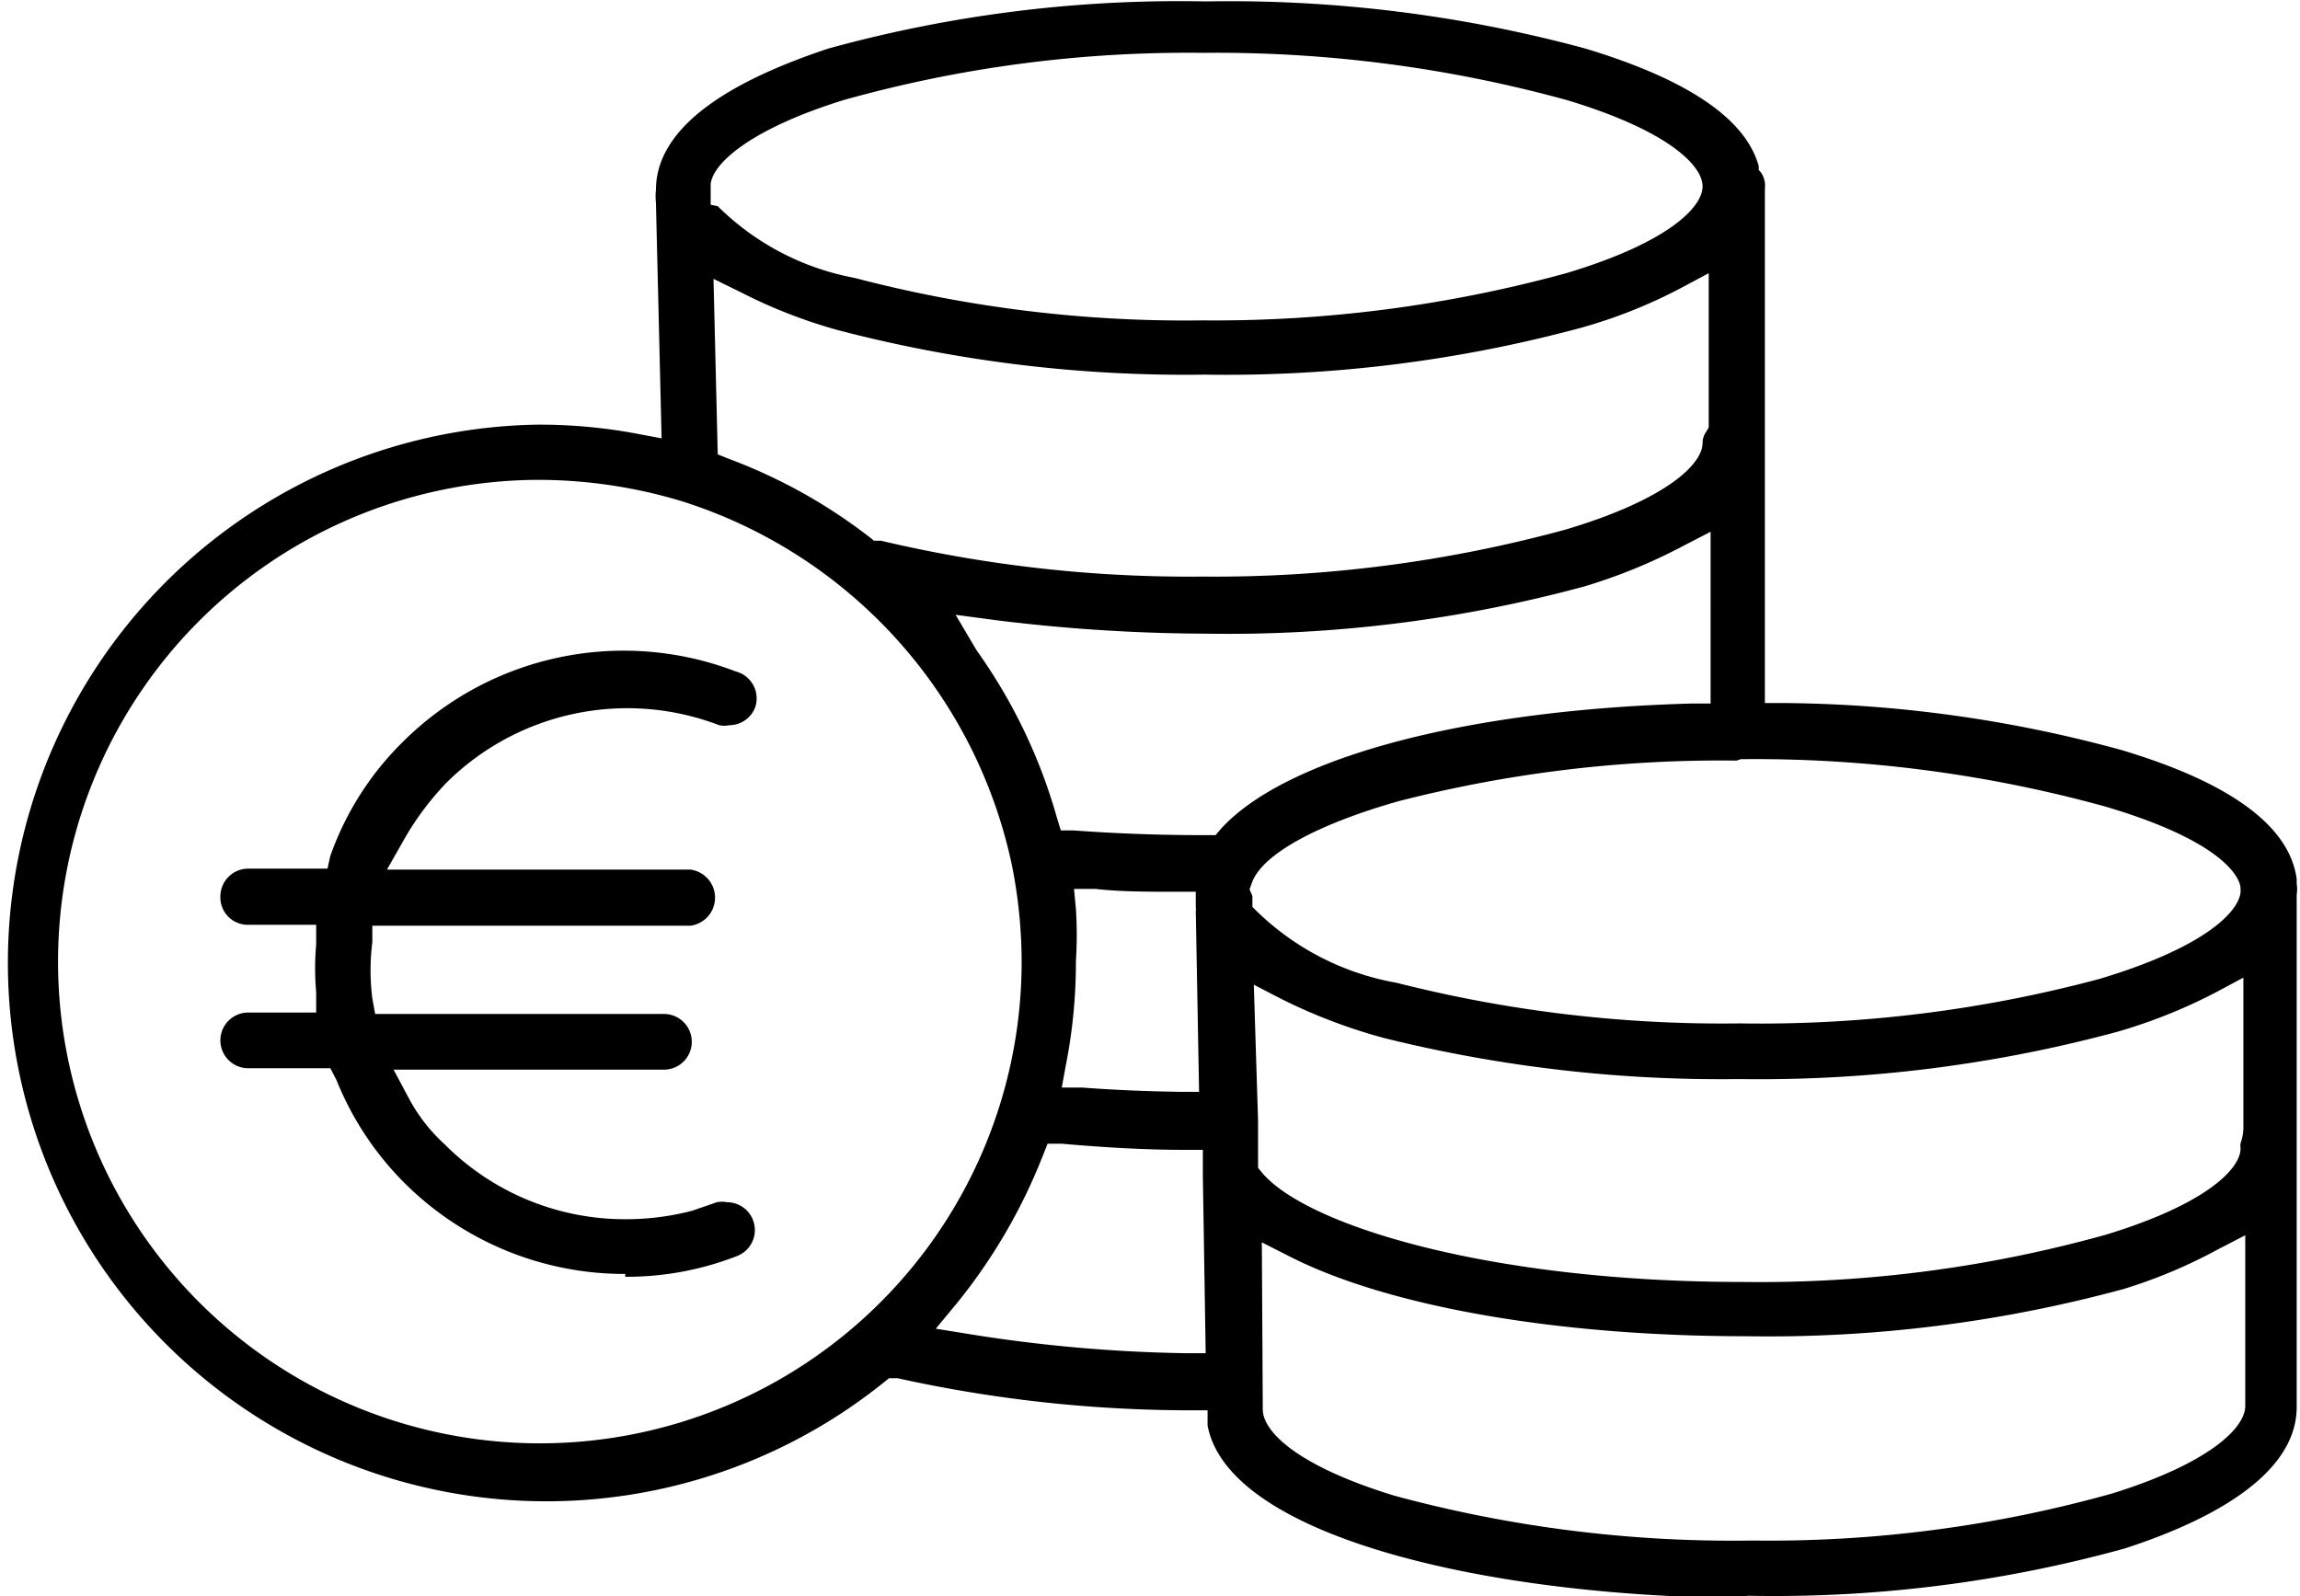
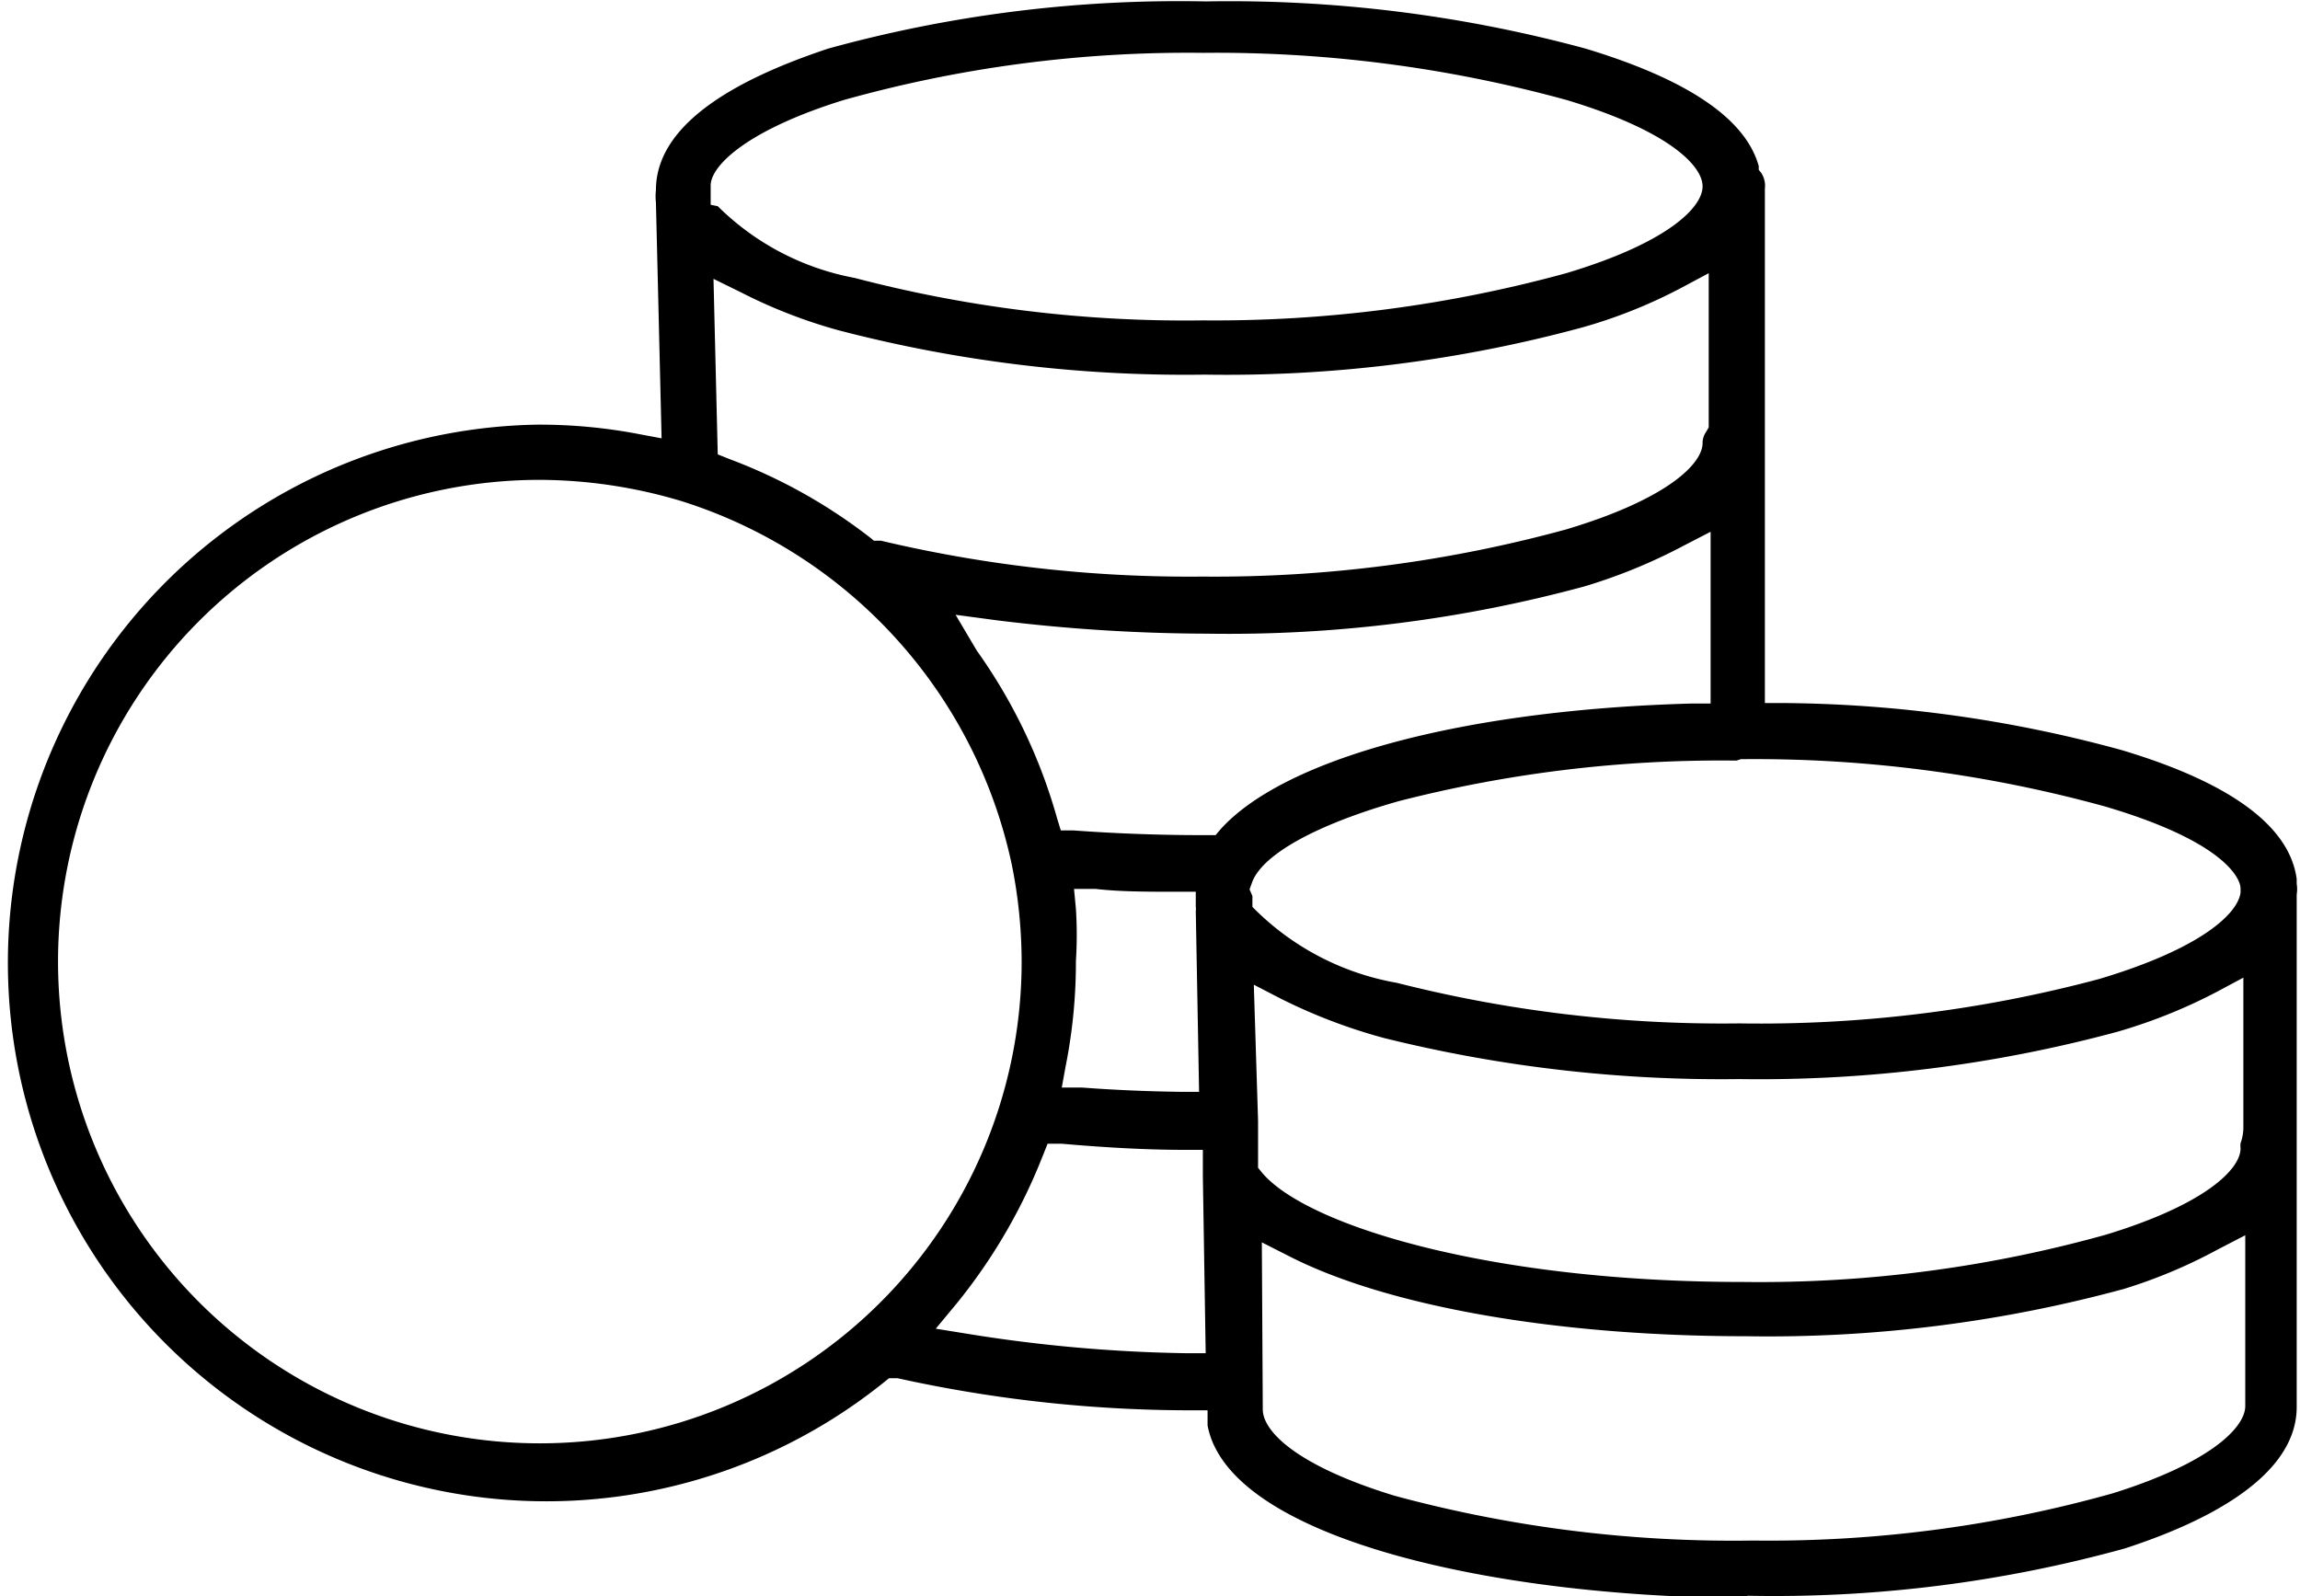
<svg xmlns="http://www.w3.org/2000/svg" viewBox="0 0 48.74 33.83">
  <g id="Layer_2" data-name="Layer 2">
    <g id="Layer_1-2" data-name="Layer 1">
      <path d="M15.21,4.37a5.56,5.56,0,0,0,2.9,1.52,27.59,27.59,0,0,0,7.38.9,28.18,28.18,0,0,0,7.7-1c2.14-.64,2.89-1.39,2.89-1.84s-.75-1.19-2.88-1.83a28,28,0,0,0-7.71-1,27,27,0,0,0-7.61,1c-2,.62-2.79,1.36-2.82,1.79l0,.43Zm0,5.26.25.1a11.34,11.34,0,0,1,3,1.68l.06.05.06,0,.09,0h0a28.34,28.34,0,0,0,6.81.76,28.23,28.23,0,0,0,7.71-1c2.14-.64,2.89-1.39,2.89-1.83v0a.41.41,0,0,1,.07-.23l.06-.1V5.79l-.58.31a10.71,10.71,0,0,1-2.1.84,28.82,28.82,0,0,1-8,1A29.09,29.09,0,0,1,17.77,7a10.83,10.83,0,0,1-2.06-.8l-.59-.29Zm5.49,4.16a11.42,11.42,0,0,1,1.7,3.55l.08.26.27,0c.95.07,1.88.1,2.74.1h.27l.11-.13c1.37-1.51,5.18-2.53,10-2.66h.38V11.27l-.58.3a11.51,11.51,0,0,1-2.1.86,28.82,28.82,0,0,1-8,1,37,37,0,0,1-4.42-.28l-.9-.12Zm16.1,2.33a27.43,27.43,0,0,0-7.16.86c-1.73.49-2.9,1.13-3.11,1.73l-.05.14.06.14s0,.06,0,.09l0,.07,0,.07a5.65,5.65,0,0,0,3.06,1.61,28,28,0,0,0,7.26.86,27.83,27.83,0,0,0,7.62-.94c2.15-.64,2.94-1.38,3-1.83h0v-.09c0-.22-.36-1-2.88-1.74a27.94,27.94,0,0,0-7.71-1Zm-14,3.14a8.78,8.78,0,0,1,0,1.11,11.27,11.27,0,0,1-.22,2.24l-.08.44.44,0c.66.05,1.35.08,2.06.09h.41l-.07-3.83a.25.25,0,0,0,0-.09V18.9H25c-.68,0-1.26,0-1.78-.06l-.46,0Zm3.86,4.49,0,1,.09.11c.95,1.12,4.84,2.31,10.19,2.31a27.29,27.29,0,0,0,7.68-1c2.11-.64,2.86-1.39,2.86-1.83a.61.61,0,0,1,0-.11,1,1,0,0,0,.06-.32v-.39h0v-2.8l-.58.31a11.22,11.22,0,0,1-2.1.84,29.11,29.11,0,0,1-8,1A29.65,29.65,0,0,1,29.33,22a11.67,11.67,0,0,1-2.18-.83l-.58-.3Zm-4.56.74a11.79,11.79,0,0,1-1.83,3.14l-.44.53.68.11a31.84,31.84,0,0,0,4.63.41h.41l-.06-3.75v-.56h-.39c-.81,0-1.69-.05-2.6-.13l-.3,0ZM11.41,10.17A10.21,10.21,0,1,0,21.65,20.38a10.44,10.44,0,0,0-.21-2.06,10.33,10.33,0,0,0-7-7.7,10.56,10.56,0,0,0-3-.45m15.32,19.7c0,.47.73,1.2,2.79,1.83a27.44,27.44,0,0,0,7.6.95,26.92,26.92,0,0,0,7.62-1c2.08-.65,2.81-1.4,2.81-1.85V26.18l-.58.3a10.82,10.82,0,0,1-2,.84,28.72,28.72,0,0,1-8,1c-4,0-7.59-.63-9.67-1.69l-.59-.3Zm10.39,4c-5.41,0-11.11-1.25-11.56-3.66l0-.32h-.33a28.87,28.87,0,0,1-6.24-.68l-.18,0-.15.12A11.41,11.41,0,1,1,11.38,9a11.2,11.2,0,0,1,2.16.2l.48.09-.12-5v0a1.15,1.15,0,0,1,0-.26c0-1.52,2-2.45,3.65-3a28,28,0,0,1,8-1,28.82,28.82,0,0,1,8.05,1c2.15.65,3.39,1.48,3.67,2.49l0,.08.05.06A.5.5,0,0,1,37.4,4V14.9h.38a27.8,27.8,0,0,1,7.19,1c2.3.69,3.55,1.61,3.7,2.73v.05l0,.05a.73.73,0,0,1,0,.23V29.82c0,1.61-2.29,2.56-3.65,3a27.89,27.89,0,0,1-8,1" />
-       <path d="M13.25,27a6.6,6.6,0,0,1-4.69-1.94,6.51,6.51,0,0,1-1.43-2.17L7,22.64H5.26a.59.59,0,1,1,0-1.18H6.7l0-.44a5.63,5.63,0,0,1,0-1l0-.42H5.26A.58.58,0,0,1,4.67,19a.59.59,0,0,1,.59-.59H6.94L7,18.14a6.36,6.36,0,0,1,1.53-2.41,6.63,6.63,0,0,1,7.06-1.5A.59.59,0,0,1,16,15a.59.59,0,0,1-.54.37.54.54,0,0,1-.22,0,5.44,5.44,0,0,0-5.78,1.22,6.11,6.11,0,0,0-.93,1.26l-.33.58h6.43a.6.6,0,0,1,0,1.19H7.89l0,.35a4.73,4.73,0,0,0,0,1.19l.06.33h6.12a.59.59,0,1,1,0,1.18H8.34l.31.58a3.61,3.61,0,0,0,.77,1,5.39,5.39,0,0,0,3.84,1.59,5.56,5.56,0,0,0,1.41-.18v0l.52-.18a.57.57,0,0,1,.22,0,.59.59,0,0,1,.21,1.14,6.43,6.43,0,0,1-2.37.44" />
    </g>
  </g>
</svg>